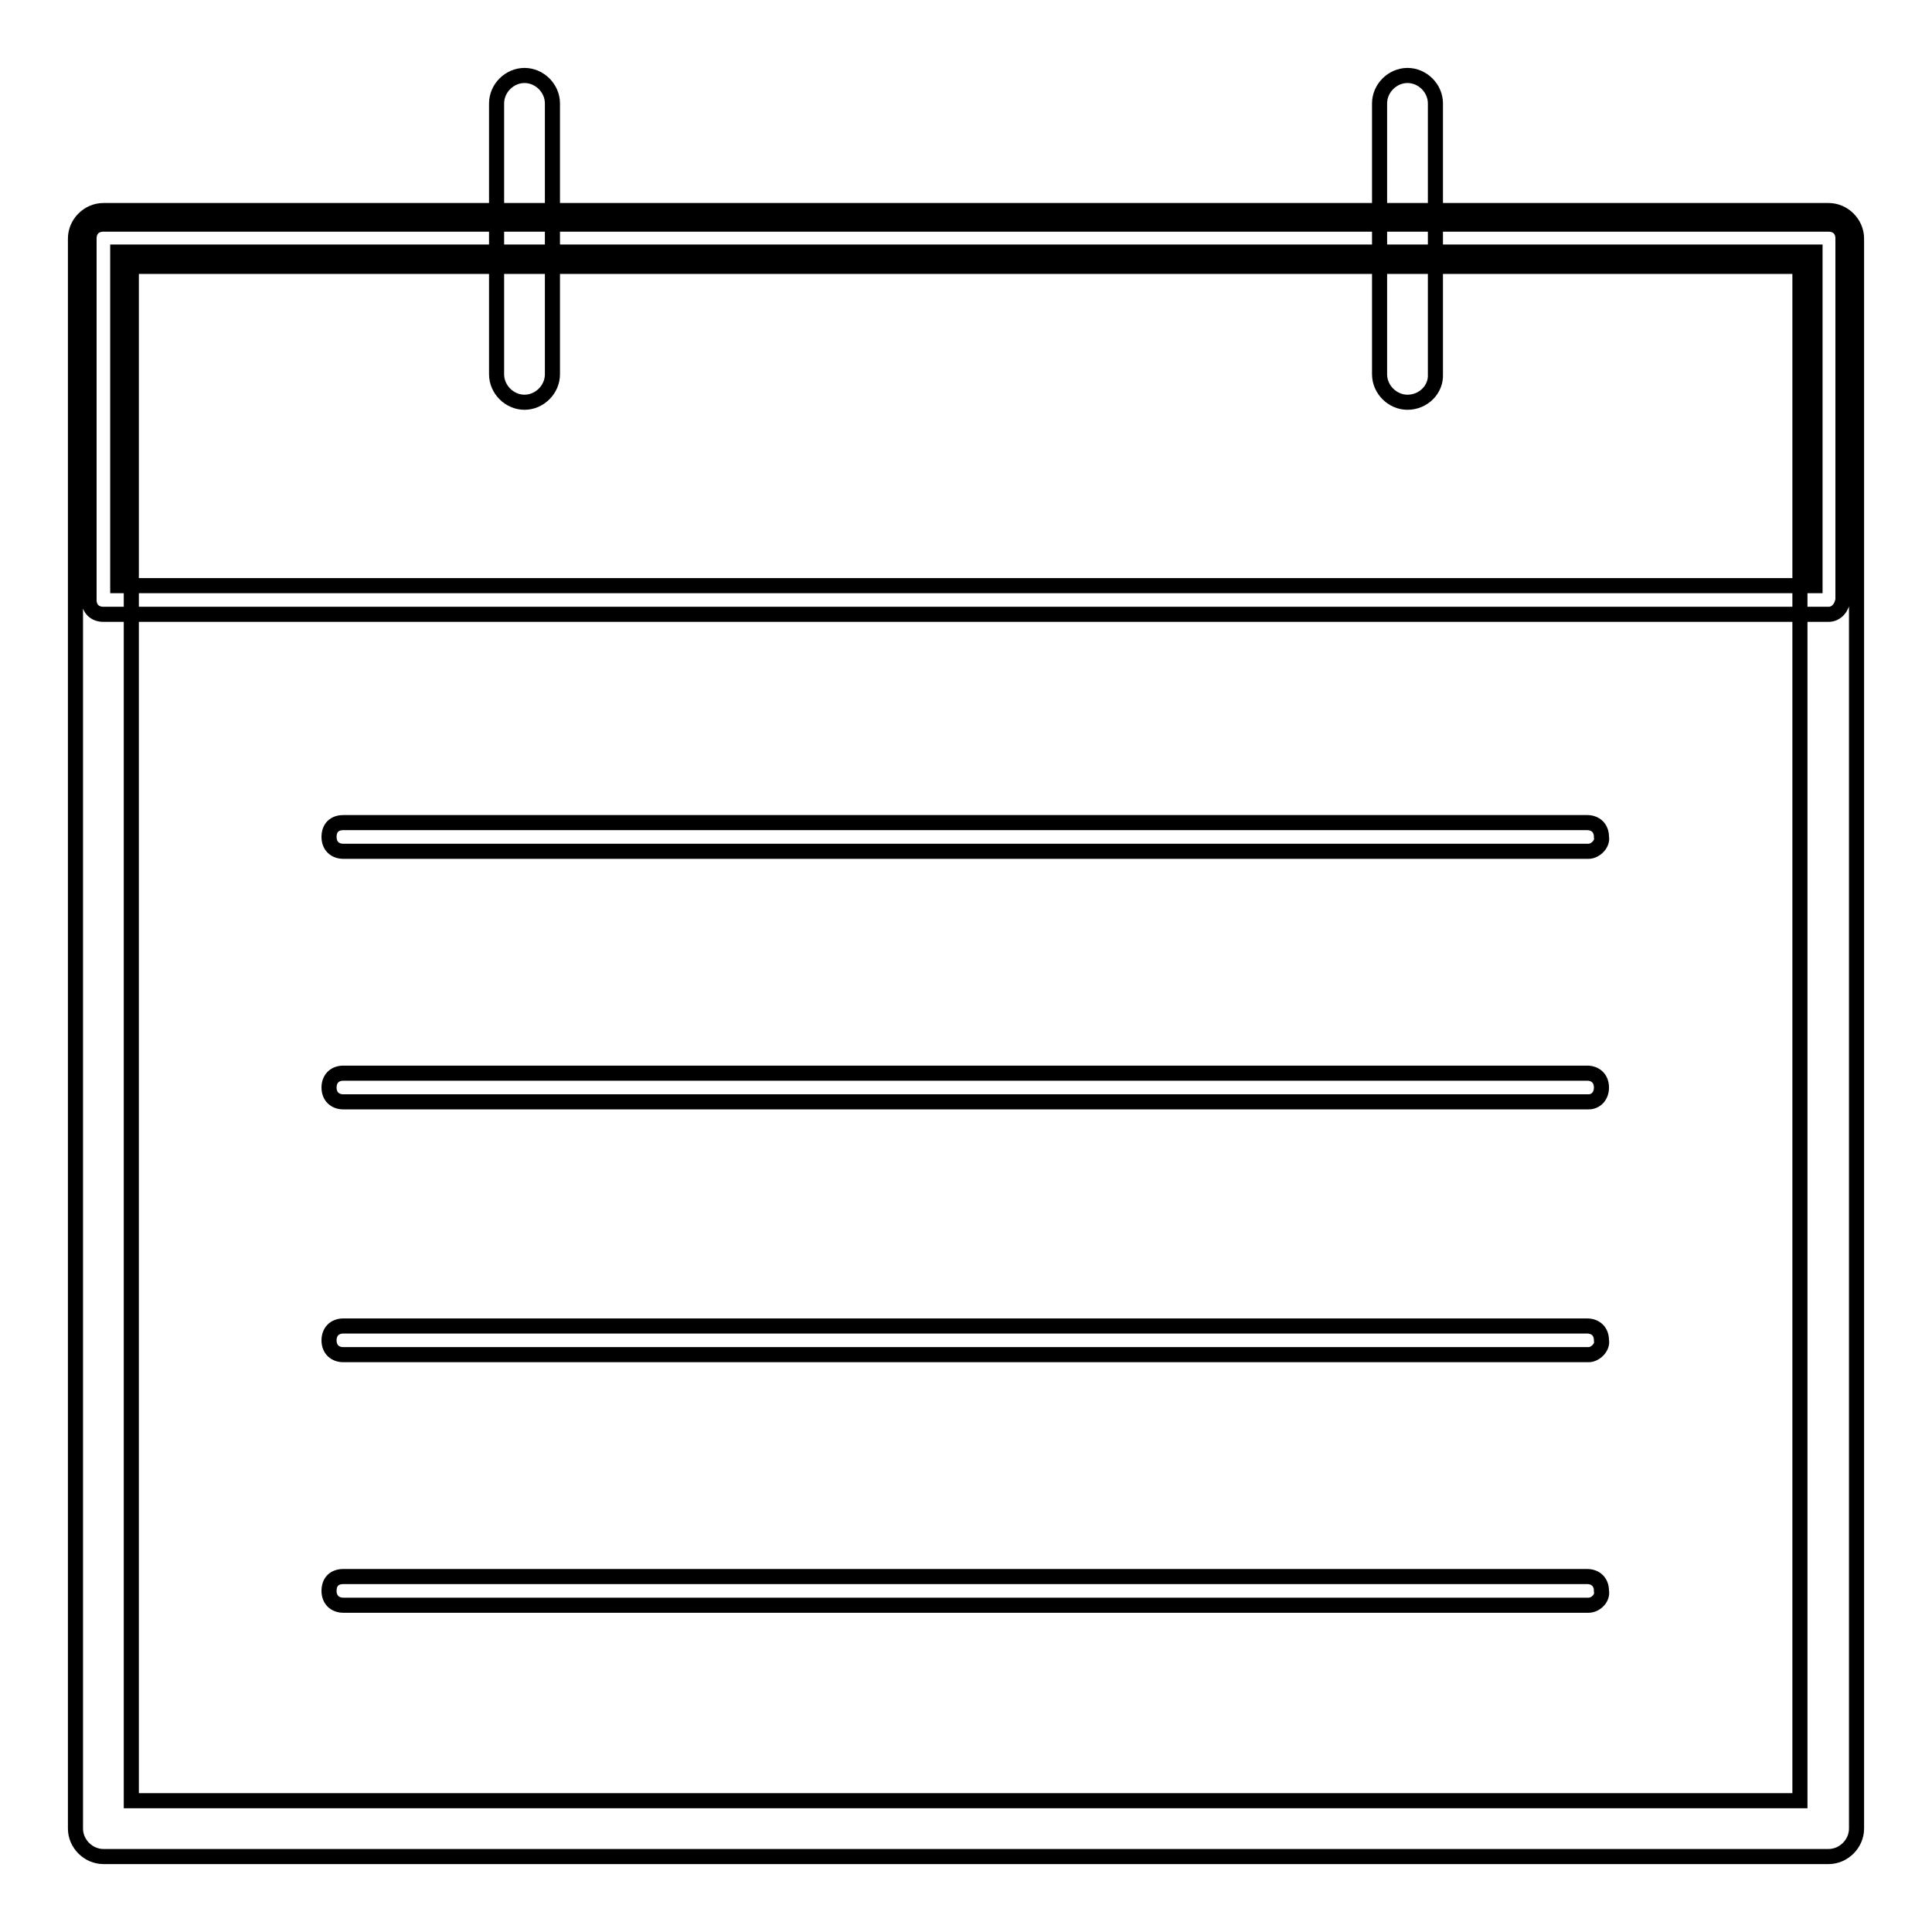
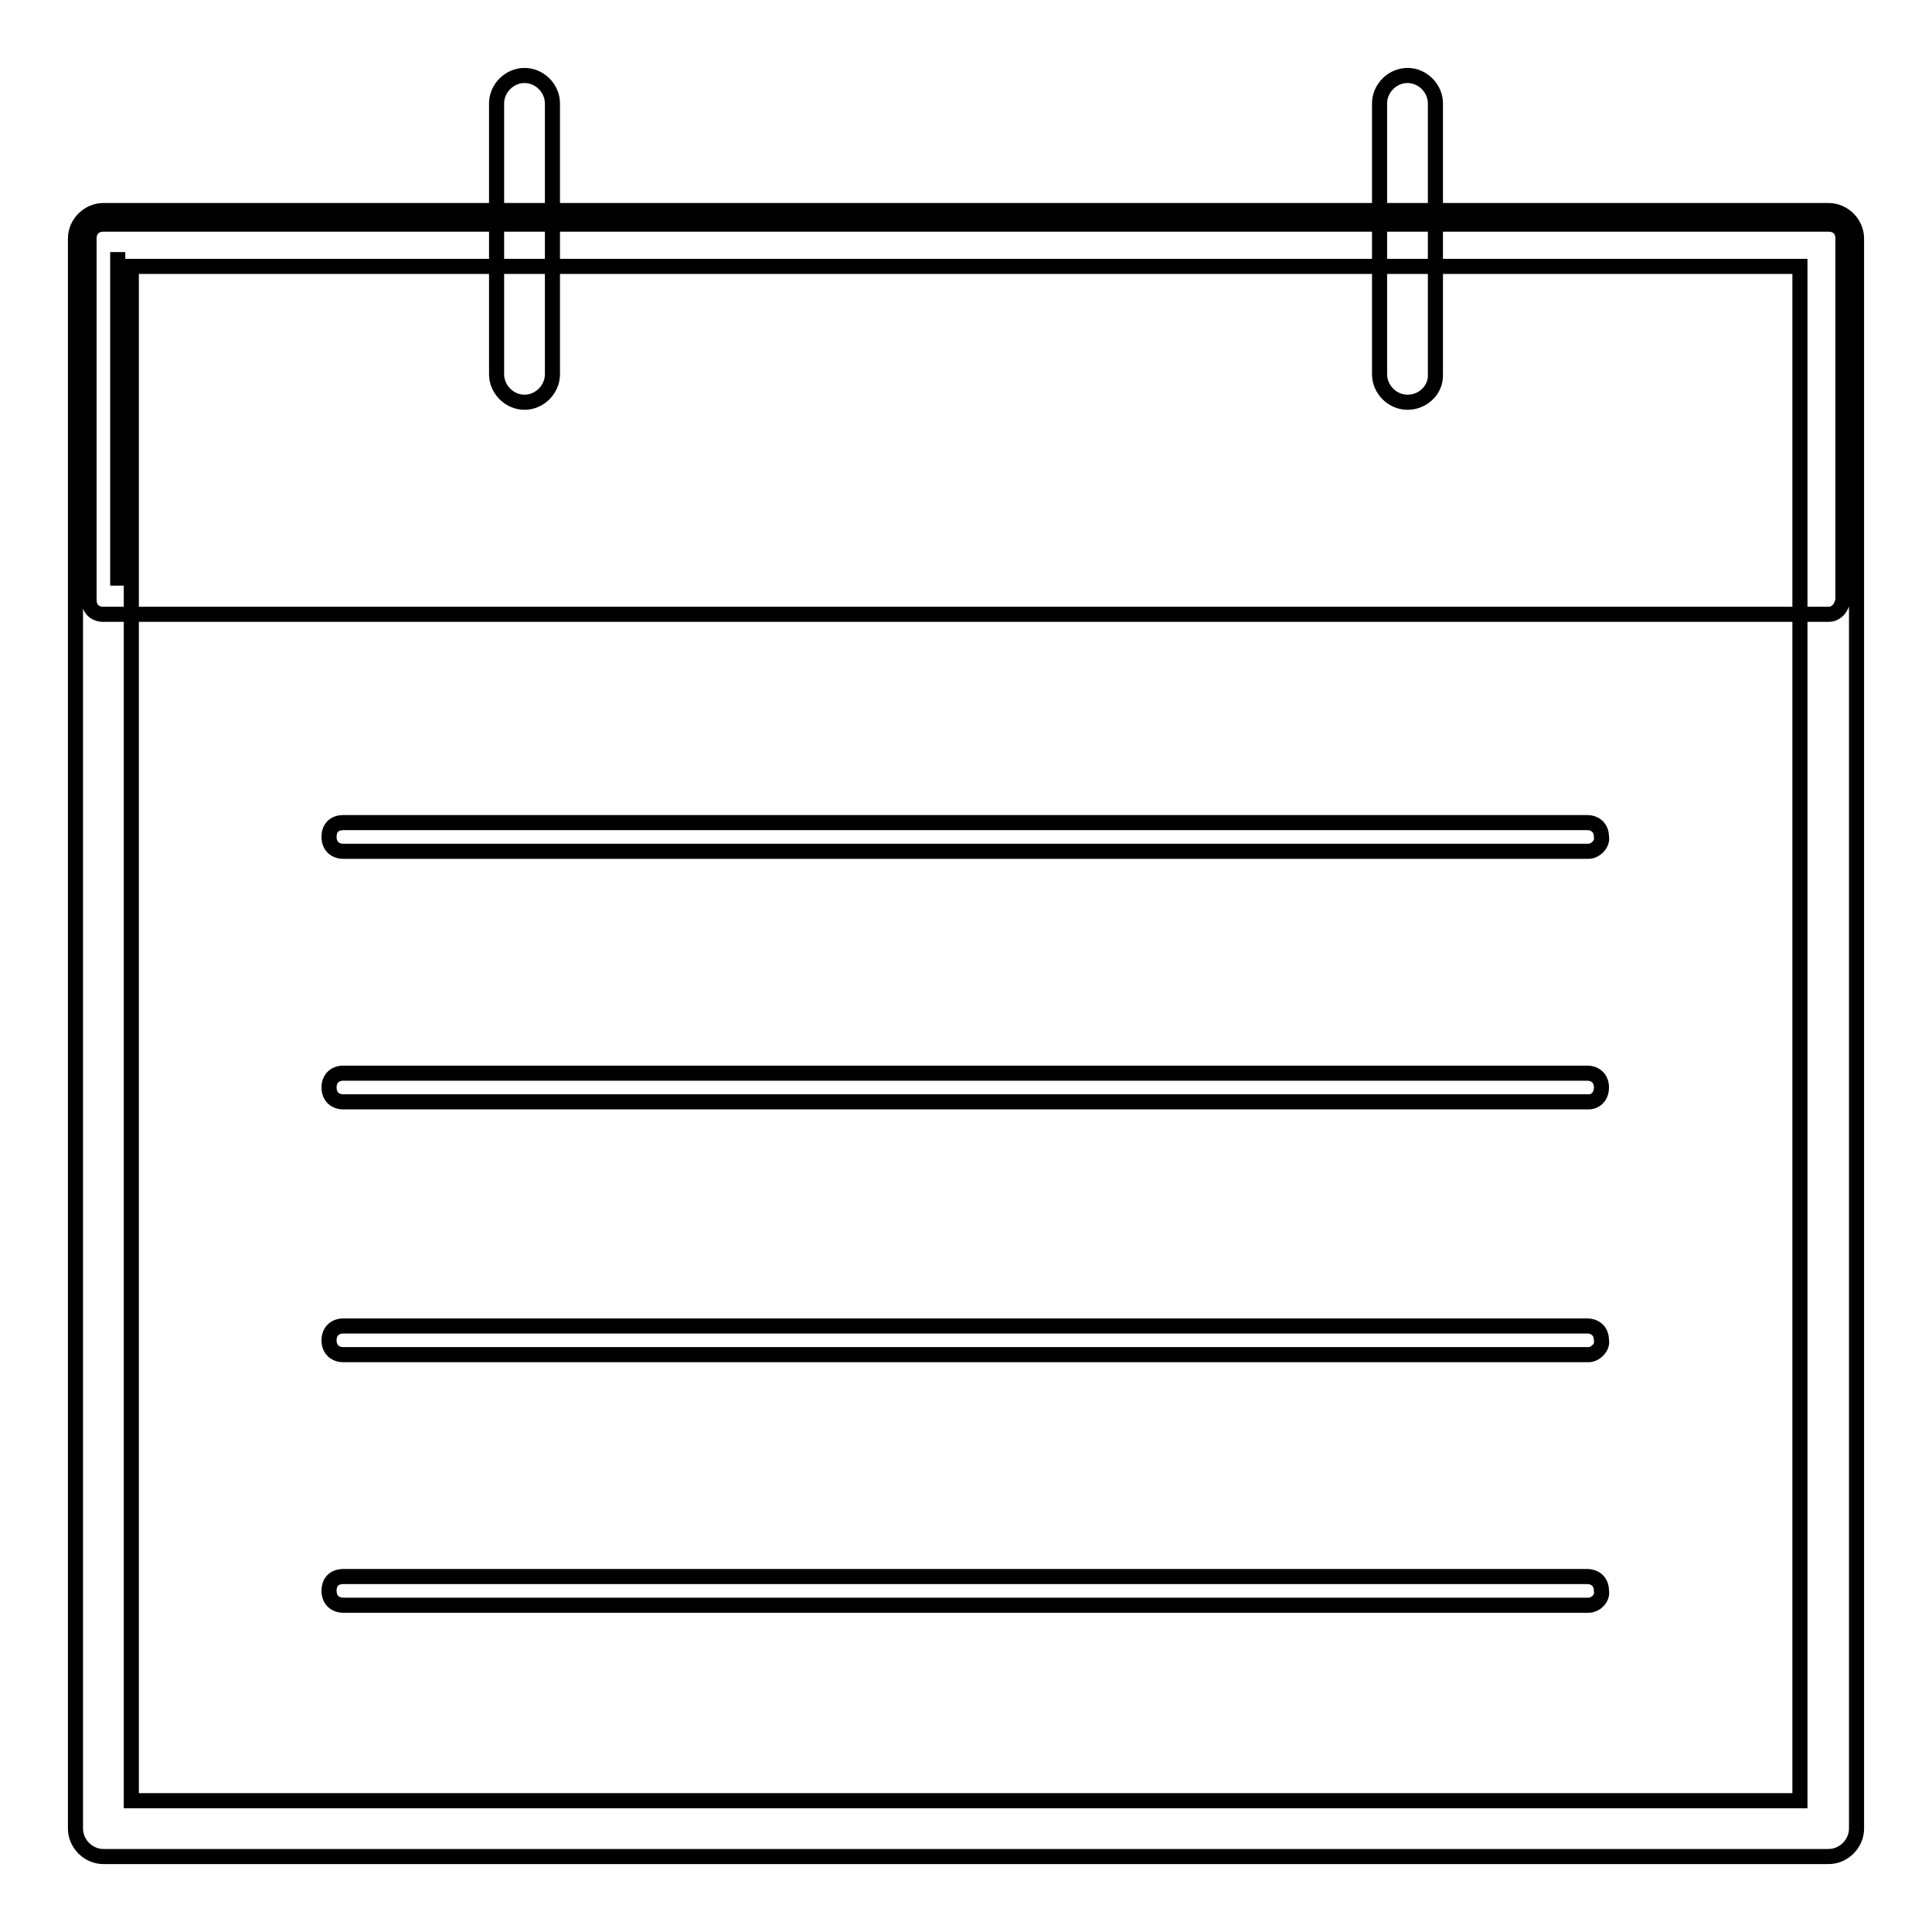
<svg xmlns="http://www.w3.org/2000/svg" version="1.1" x="0px" y="0px" viewBox="0 0 256 256" enable-background="new 0 0 256 256" xml:space="preserve">
  <g>
-     <path stroke-width="2" fill-opacity="0" stroke="#000000" d="M242.3,246H13.7c-2,0-3.7-1.7-3.7-3.7V31.6c0-2,1.7-3.7,3.7-3.7h228.6c2,0,3.7,1.7,3.7,3.7v210.7 C246,244.3,244.3,246,242.3,246z M17.4,238.6h221.1V35.3H17.4V238.6z M242.3,81.4H13.7c-1.1,0-1.9-0.7-1.9-1.9V31.6 c0-1.1,0.7-1.9,1.9-1.9h228.6c1.1,0,1.9,0.7,1.9,1.9v47.8C244.1,80.4,243.4,81.4,242.3,81.4z M15.6,77.6h224.9V33.4H15.6V77.6z  M186.5,53.3c-2,0-3.7-1.7-3.7-3.7V13.7c0-2,1.7-3.7,3.7-3.7c2,0,3.7,1.7,3.7,3.7v35.9C190.3,51.6,188.6,53.3,186.5,53.3z  M69.5,53.3c-2,0-3.7-1.7-3.7-3.7V13.7c0-2,1.7-3.7,3.7-3.7c2,0,3.7,1.7,3.7,3.7v35.9C73.2,51.6,71.5,53.3,69.5,53.3z M210.5,112.8 h-165c-1.1,0-1.9-0.7-1.9-1.9s0.7-1.9,1.9-1.9h164.8c1.1,0,1.9,0.7,1.9,1.9C212.4,111.8,211.4,112.8,210.5,112.8L210.5,112.8z  M210.5,146h-165c-1.1,0-1.9-0.7-1.9-1.9c0-1.1,0.7-1.9,1.9-1.9h164.8c1.1,0,1.9,0.7,1.9,1.9C212.2,145.3,211.4,146,210.5,146 L210.5,146z M210.5,179.5h-165c-1.1,0-1.9-0.7-1.9-1.9c0-1.1,0.7-1.9,1.9-1.9h164.8c1.1,0,1.9,0.7,1.9,1.9 C212.4,178.5,211.4,179.5,210.5,179.5L210.5,179.5z M210.5,212.7h-165c-1.1,0-1.9-0.7-1.9-1.9s0.7-1.9,1.9-1.9h164.8 c1.1,0,1.9,0.7,1.9,1.9C212.4,211.8,211.4,212.7,210.5,212.7L210.5,212.7z" />
+     <path stroke-width="2" fill-opacity="0" stroke="#000000" d="M242.3,246H13.7c-2,0-3.7-1.7-3.7-3.7V31.6c0-2,1.7-3.7,3.7-3.7h228.6c2,0,3.7,1.7,3.7,3.7v210.7 C246,244.3,244.3,246,242.3,246z M17.4,238.6h221.1V35.3H17.4V238.6z M242.3,81.4H13.7c-1.1,0-1.9-0.7-1.9-1.9V31.6 c0-1.1,0.7-1.9,1.9-1.9h228.6c1.1,0,1.9,0.7,1.9,1.9v47.8C244.1,80.4,243.4,81.4,242.3,81.4z M15.6,77.6V33.4H15.6V77.6z  M186.5,53.3c-2,0-3.7-1.7-3.7-3.7V13.7c0-2,1.7-3.7,3.7-3.7c2,0,3.7,1.7,3.7,3.7v35.9C190.3,51.6,188.6,53.3,186.5,53.3z  M69.5,53.3c-2,0-3.7-1.7-3.7-3.7V13.7c0-2,1.7-3.7,3.7-3.7c2,0,3.7,1.7,3.7,3.7v35.9C73.2,51.6,71.5,53.3,69.5,53.3z M210.5,112.8 h-165c-1.1,0-1.9-0.7-1.9-1.9s0.7-1.9,1.9-1.9h164.8c1.1,0,1.9,0.7,1.9,1.9C212.4,111.8,211.4,112.8,210.5,112.8L210.5,112.8z  M210.5,146h-165c-1.1,0-1.9-0.7-1.9-1.9c0-1.1,0.7-1.9,1.9-1.9h164.8c1.1,0,1.9,0.7,1.9,1.9C212.2,145.3,211.4,146,210.5,146 L210.5,146z M210.5,179.5h-165c-1.1,0-1.9-0.7-1.9-1.9c0-1.1,0.7-1.9,1.9-1.9h164.8c1.1,0,1.9,0.7,1.9,1.9 C212.4,178.5,211.4,179.5,210.5,179.5L210.5,179.5z M210.5,212.7h-165c-1.1,0-1.9-0.7-1.9-1.9s0.7-1.9,1.9-1.9h164.8 c1.1,0,1.9,0.7,1.9,1.9C212.4,211.8,211.4,212.7,210.5,212.7L210.5,212.7z" />
  </g>
</svg>